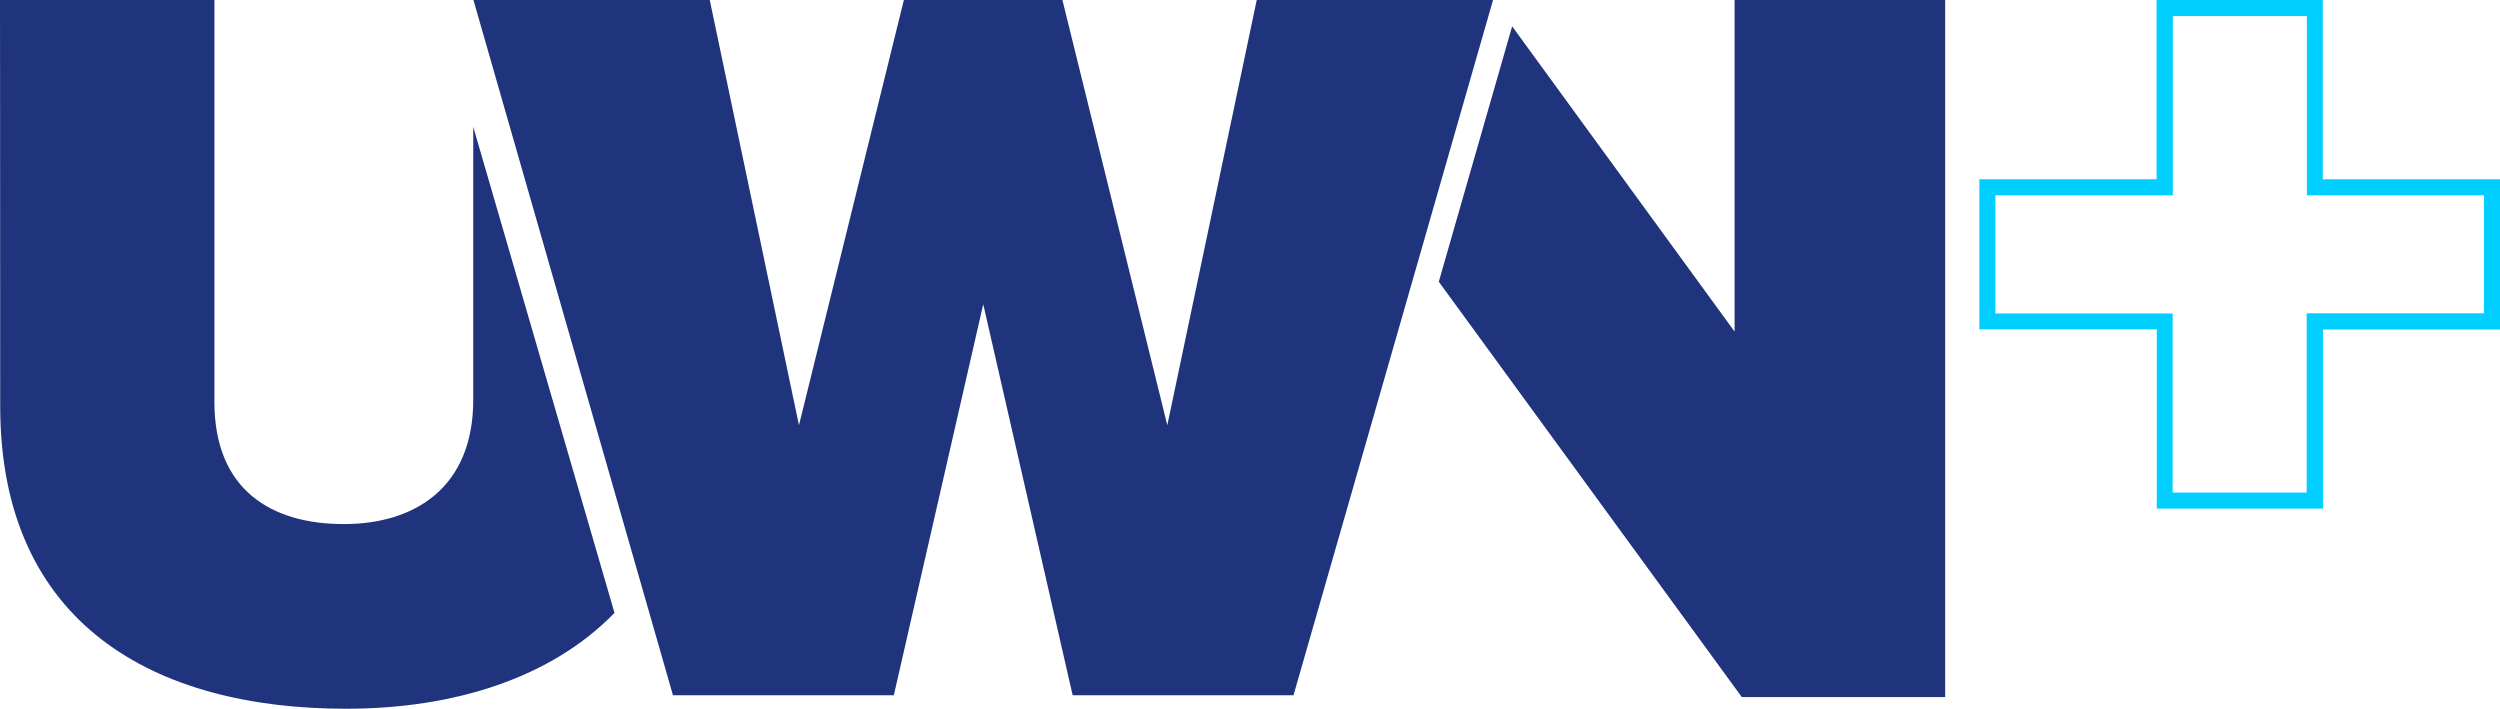
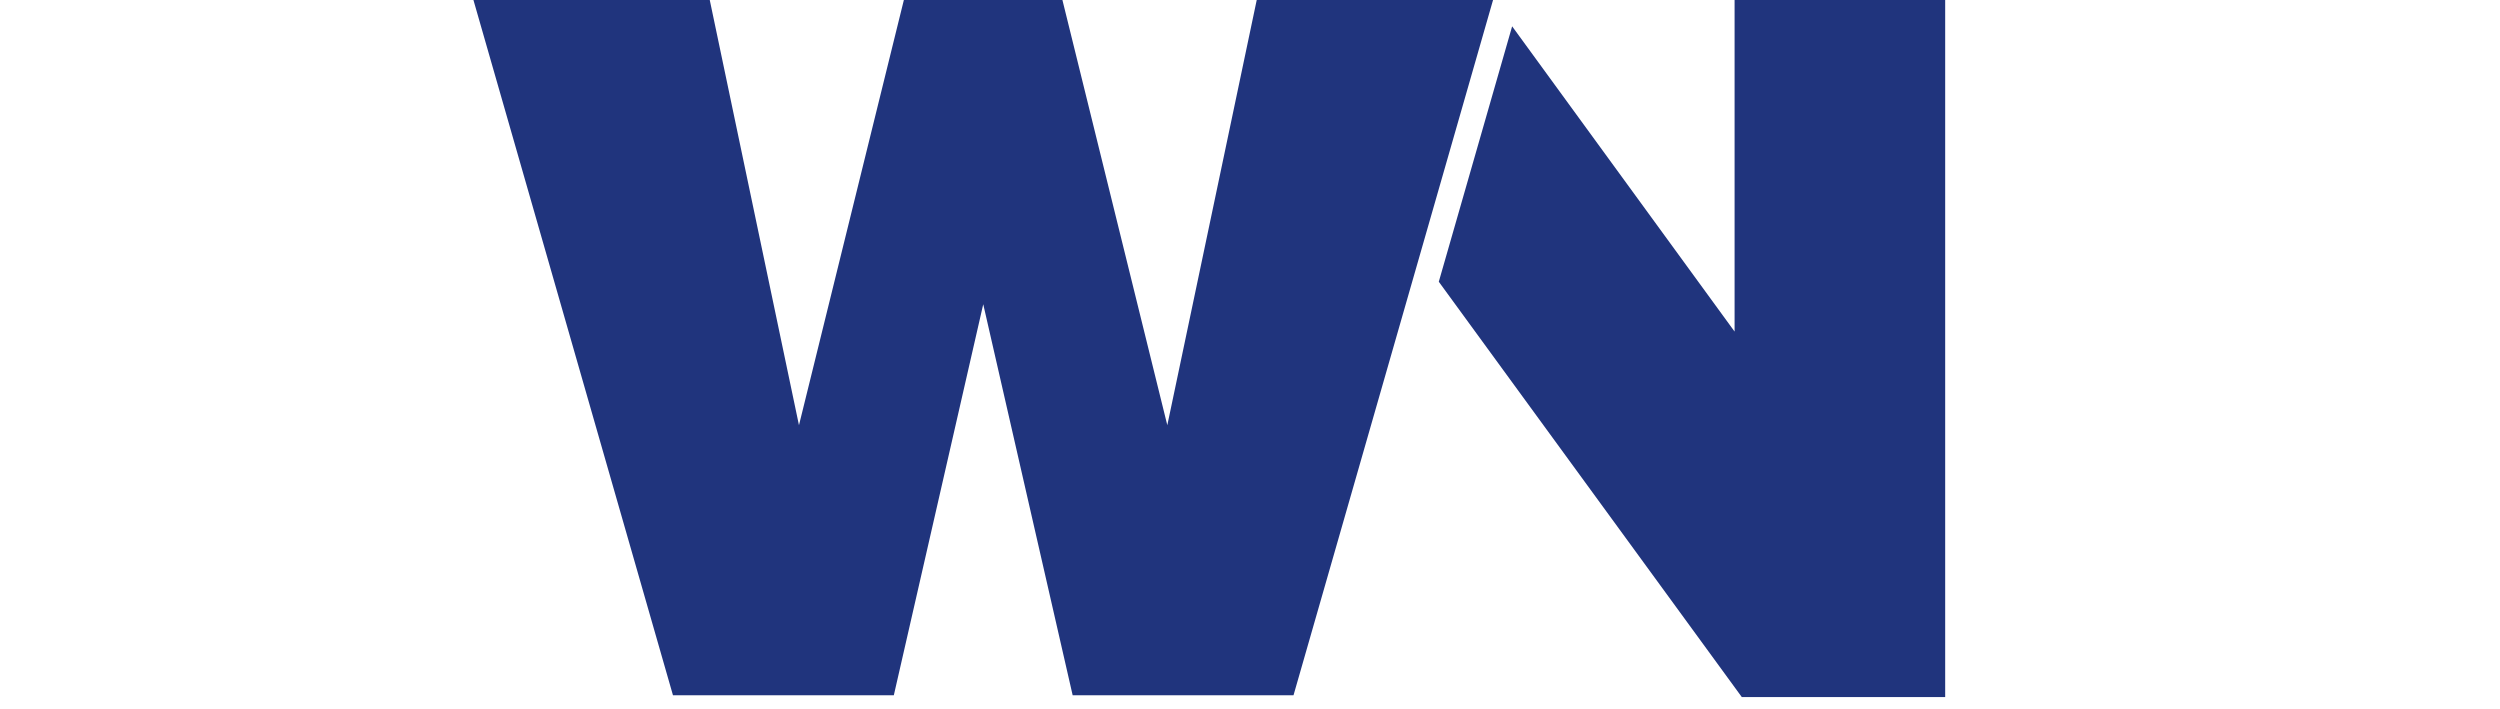
<svg xmlns="http://www.w3.org/2000/svg" version="1.1" id="Layer_1" x="0px" y="0px" viewBox="0 0 1244.1 352.7" style="enable-background:new 0 0 1244.1 352.7;" xml:space="preserve">
  <style type="text/css">
	.st0{fill:#20347D;}
	.st1{fill:#00CFFF;}
</style>
  <g>
-     <path class="st0" d="M235.5,63.1c0,59.2,0,116.9,0,135.9c0,43.4-28.8,61.8-64.4,61.8s-64.4-16.6-64.4-60.8c0-26.3,0-124.6,0-200H0   c0,0,0.1,93.4,0.1,202.1s77,150.6,172,150.6c54,0,102.2-15.3,133.7-47.7C286.9,239.8,254.7,129.4,235.5,63.1z" />
-   </g>
+     </g>
  <g>
    <polygon class="st0" points="863.2,0 863.2,165 752.5,13.1 716,140.2 866.8,346.9 968,346.9 968,0  " />
  </g>
  <polyline class="st0" points="449.8,0 397.6,211.6 353.2,0 235.6,0 334.9,346 444.8,346 489.3,151.4 533.8,346 643.7,346 743,0   625.4,0 580.9,211.6 528.7,0 " />
  <g>
    <g>
-       <path class="st1" d="M1156,253.1h-82.7v-89.2H985V89.2h88.2V0h82.7v89.2h88.2V164H1156V253.1z M1081.2,245.1h66.7v-89.2h88.2V97.2    H1148V8h-66.7v89.2H993V156h88.2V245.1z" />
-     </g>
+       </g>
  </g>
</svg>